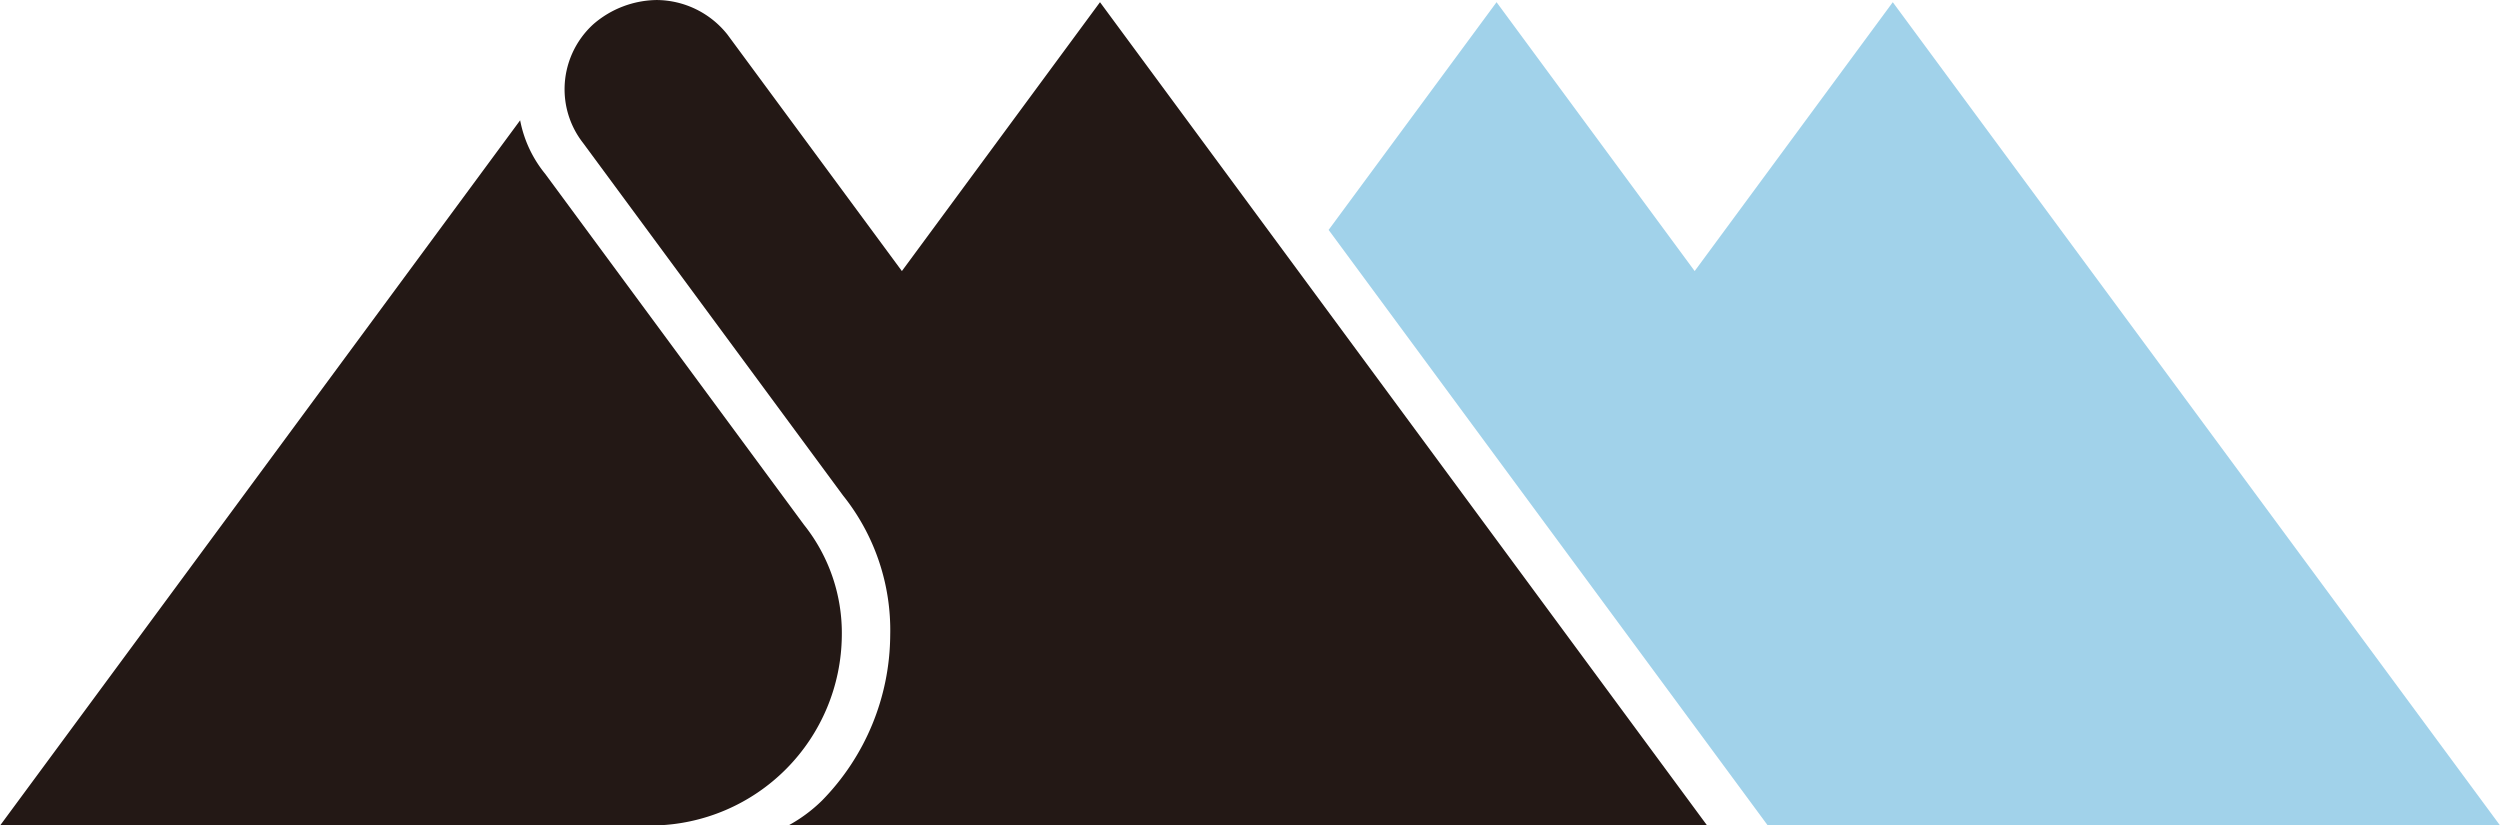
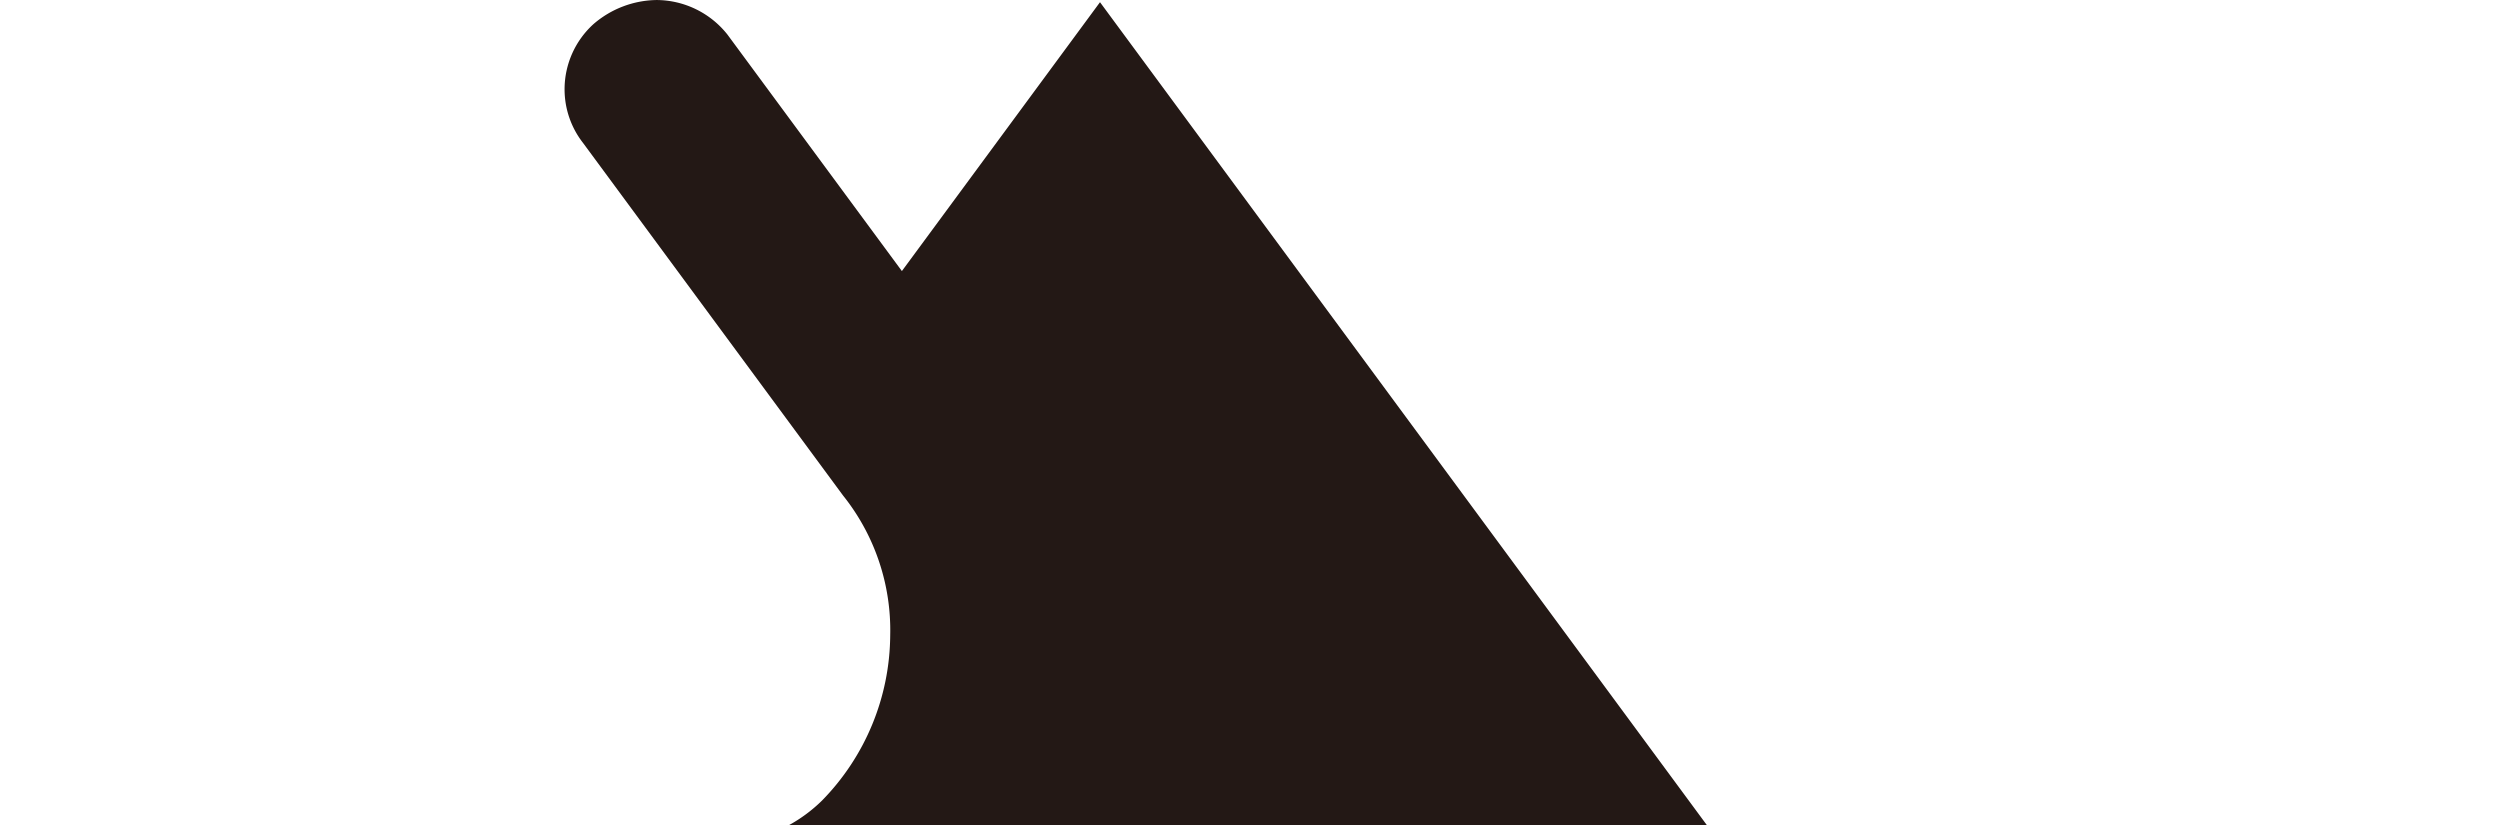
<svg xmlns="http://www.w3.org/2000/svg" width="106" height="35" viewBox="0 0 106 35">
  <defs>
    <style>.a{fill:#a1d2ea;}.b{fill:#231815;}</style>
  </defs>
  <g transform="translate(-535.012 -94.641)">
    <g transform="translate(535.012 94.641)">
-       <path class="a" d="M656.6,90.805l-8.4,11.4-8.4-11.4-7.12,9.655L651.3,125.712h31.049Z" transform="translate(-576.346 -90.712)" />
      <path class="b" d="M624.955,125.641,599.213,90.734l-8.4,11.4-7.394-10.024,0,0a3.859,3.859,0,0,0-3.012-1.468,4.178,4.178,0,0,0-2.665,1.016,3.733,3.733,0,0,0-1.231,2.761,3.692,3.692,0,0,0,.785,2.285l11.022,14.946a9.144,9.144,0,0,1,2,5.925,10.1,10.1,0,0,1-2.894,7.012A6.413,6.413,0,0,1,586,125.641Z" transform="translate(-552.573 -90.641)" />
-       <path class="b" d="M569.1,116.814l-10.971-14.877a5.1,5.1,0,0,1-1.063-2.272l-22.05,29.9h27.7a8.124,8.124,0,0,0,7.989-8.045A7.358,7.358,0,0,0,569.1,116.814Z" transform="translate(-535.012 -94.564)" />
    </g>
  </g>
</svg>